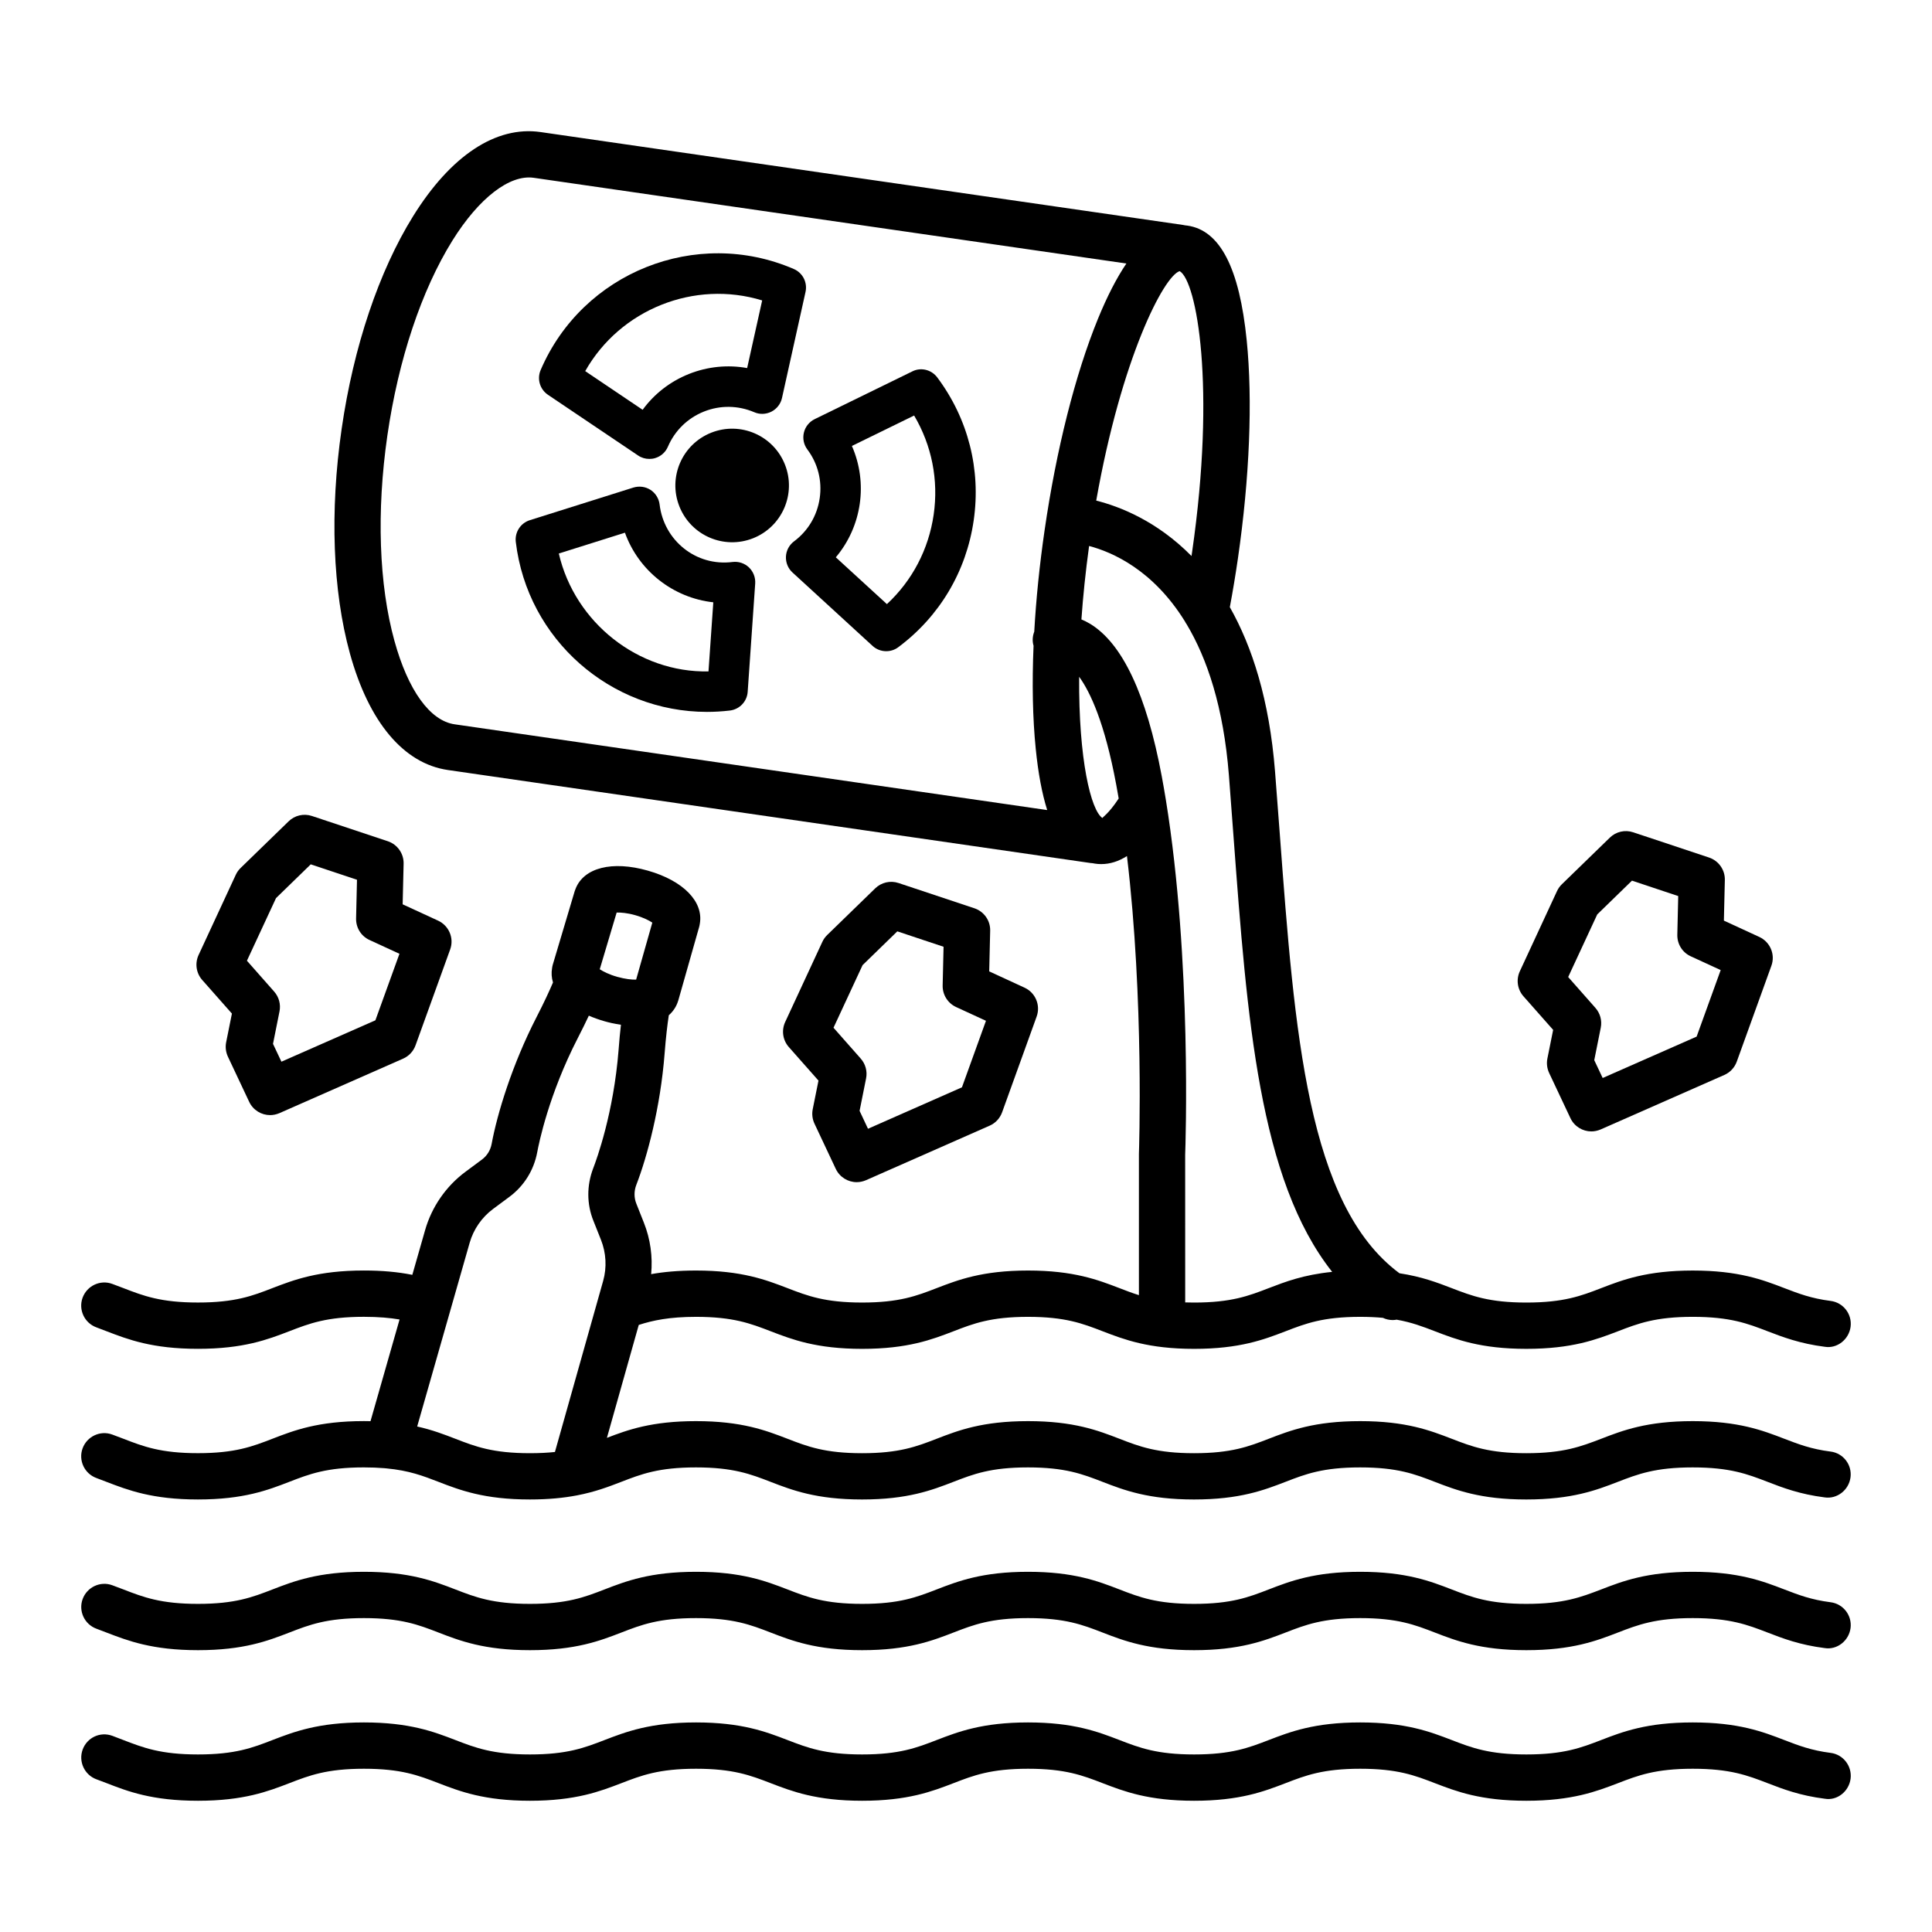
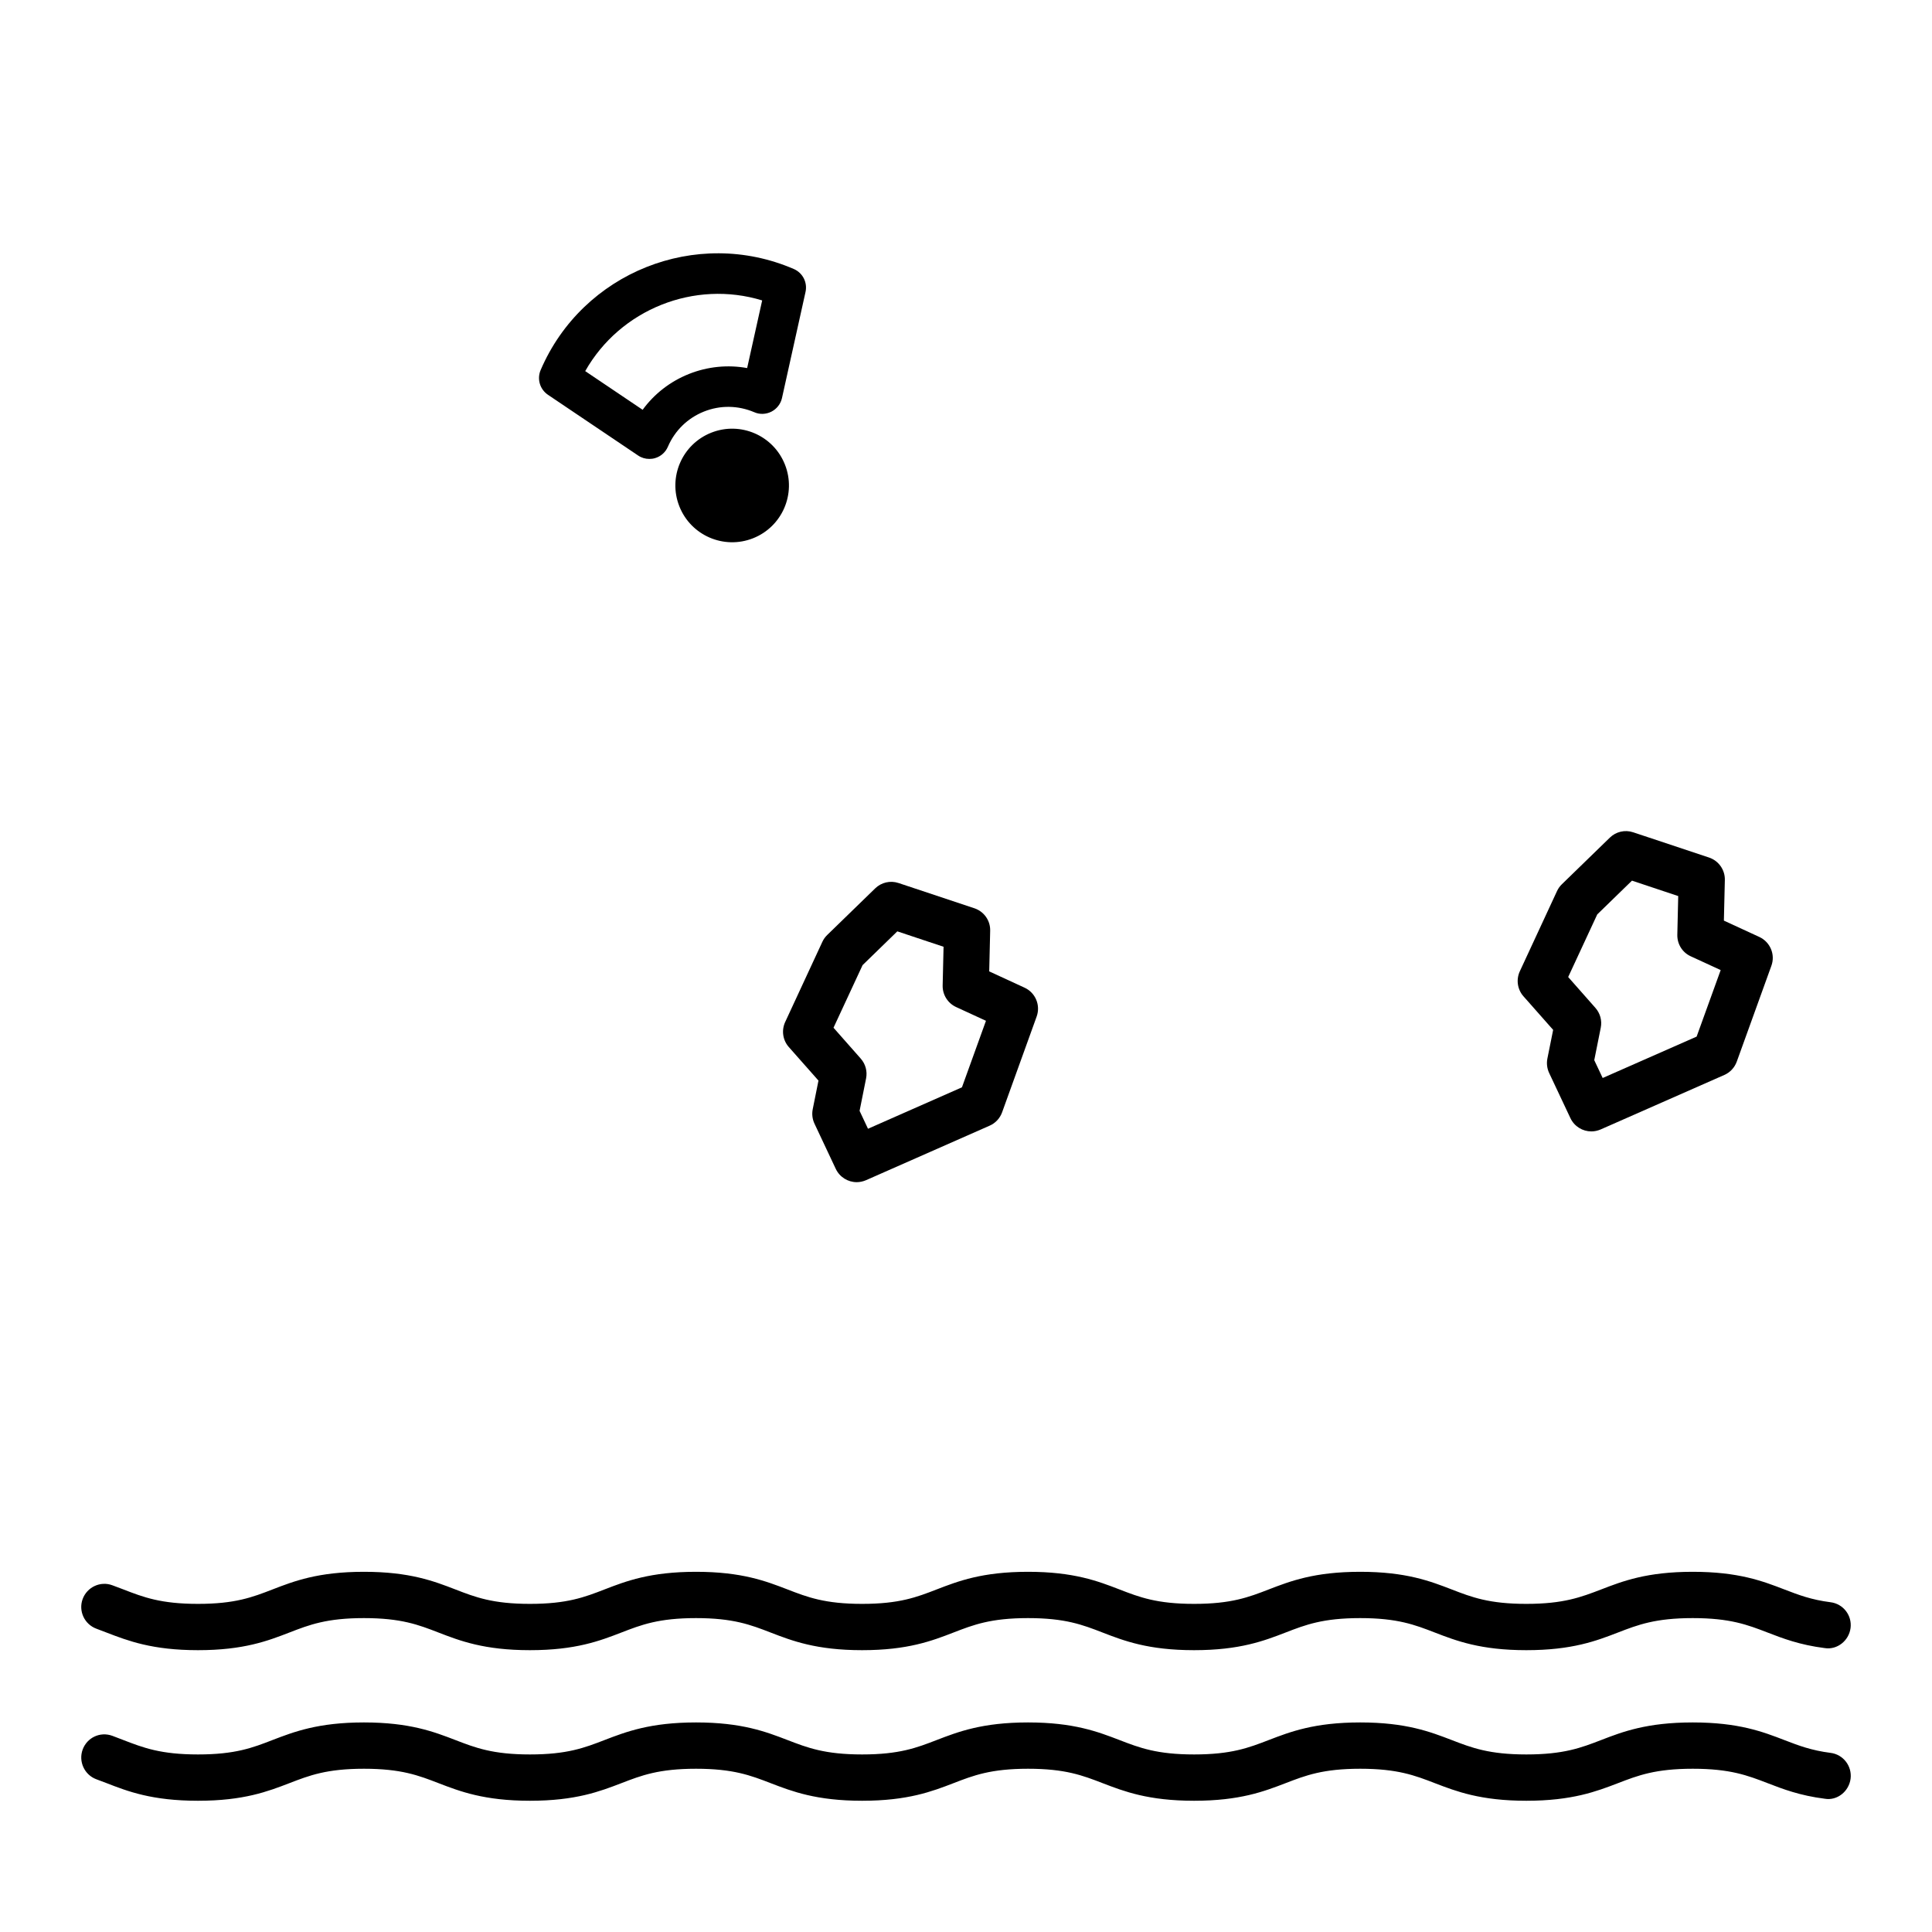
<svg xmlns="http://www.w3.org/2000/svg" fill="#000000" width="800px" height="800px" version="1.1" viewBox="144 144 512 512">
  <g>
-     <path d="m629.12 528.68c-5.148-0.66-8.441-1.93-12.27-3.398-5.672-2.184-12.09-4.668-24.258-4.668-12.168 0-18.586 2.484-24.242 4.668-5.356 2.051-9.965 3.832-19.855 3.832-9.859 0-14.469-1.766-19.797-3.832-5.672-2.184-12.074-4.668-24.227-4.668s-18.555 2.484-24.227 4.668c-5.328 2.066-9.934 3.832-19.797 3.832-9.859 0-14.469-1.766-19.797-3.832-5.656-2.184-12.074-4.668-24.211-4.668s-18.539 2.484-24.195 4.668c-5.328 2.066-9.922 3.832-19.77 3.832-9.859 0-14.469-1.766-19.797-3.832-5.672-2.184-12.074-4.668-24.227-4.668-11.715 0-18.102 2.309-23.613 4.434l8.438-29.926c3.734-1.211 8.148-2.144 15.18-2.144 9.859 0 14.469 1.766 19.812 3.832 5.656 2.168 12.062 4.652 24.211 4.652 12.137 0 18.539-2.484 24.184-4.652 5.328-2.066 9.934-3.832 19.781-3.832 9.859 0 14.453 1.766 19.797 3.832 5.656 2.168 12.062 4.652 24.211 4.652 12.152 0 18.555-2.484 24.211-4.652 5.344-2.066 9.953-3.832 19.812-3.832 2.254 0 4.223 0.098 6 0.262 0.836 0.395 1.723 0.59 2.606 0.59 0.352 0 0.703-0.043 1.051-0.102 3.984 0.707 6.941 1.836 10.156 3.078 5.656 2.168 12.062 4.652 24.211 4.652 12.164 0 18.586-2.484 24.258-4.652 5.344-2.066 9.965-3.832 19.844-3.832 9.891 0 14.516 1.766 19.855 3.832 3.996 1.527 8.516 3.262 15.113 4.102 3.293 0.555 6.418-1.945 6.856-5.297 0.434-3.367-1.945-6.434-5.297-6.856-5.148-0.66-8.441-1.93-12.27-3.398-5.672-2.184-12.09-4.652-24.258-4.652-12.152 0-18.586 2.469-24.242 4.652-5.344 2.066-9.965 3.832-19.855 3.832-9.859 0-14.469-1.766-19.812-3.832-3.773-1.449-7.894-3.031-13.82-3.93-24.395-18.082-27.789-63.719-31.715-116.43l-1.258-16.52c-1.504-19.086-6.09-33.168-11.98-43.574 0.781-4.18 1.5-8.484 2.137-12.871 3.113-21.445 3.934-41.973 2.336-57.82-1.93-19.227-7.078-29.18-15.711-30.422-0.219-0.035-0.441-0.059-0.66-0.078-0.172-0.039-0.344-0.078-0.523-0.102l-170.3-24.621c-11.762-1.66-23.719 6.211-33.715 22.297-9.066 14.59-15.801 34.609-18.945 56.383-3.156 21.785-2.379 42.902 2.184 59.465 5.027 18.258 14.262 29.238 25.992 30.93l170.29 24.645c0.168 0.027 0.34 0.031 0.508 0.043 0.227 0.047 0.457 0.09 0.688 0.121 0.555 0.09 1.105 0.121 1.66 0.121 2.312 0 4.582-0.719 6.797-2.129 4.566 38.172 3.191 78.285 3.168 78.941v37.422c-1.789-0.559-3.453-1.199-5.191-1.871-5.656-2.168-12.062-4.652-24.195-4.652-12.137 0-18.539 2.484-24.184 4.652-5.328 2.066-9.934 3.832-19.781 3.832-9.859 0-14.469-1.766-19.812-3.832-5.656-2.168-12.062-4.652-24.211-4.652-4.769 0-8.617 0.371-11.887 0.957 0.441-4.613-0.203-9.316-1.926-13.633l-2.004-5.059c-0.629-1.57-0.629-3.336 0-4.969 2.887-7.465 6.391-20.531 7.496-34.805 0.34-4.359 0.734-7.656 1.113-10.141 1.168-1.035 2.016-2.324 2.457-3.773 0.016-0.047 0.039-0.09 0.051-0.137l5.535-19.496c0.078-0.27 0.125-0.539 0.168-0.812 1.055-5.84-4.336-11.434-13.77-14.109-9.484-2.707-16.965-0.754-19.137 4.785-0.098 0.223-0.188 0.453-0.258 0.691l-5.789 19.422c-0.094 0.316-0.152 0.633-0.195 0.949-0.219 1.281-0.137 2.555 0.246 3.785-0.98 2.305-2.367 5.309-4.348 9.164-6.539 12.719-10.445 25.707-11.91 33.609-0.312 1.691-1.227 3.172-2.59 4.176l-4.356 3.234c-5.148 3.816-8.934 9.309-10.684 15.441l-3.391 11.863c-3.918-0.781-8.062-1.148-12.832-1.148-12.137 0-18.555 2.484-24.211 4.652-5.312 2.066-9.922 3.832-19.77 3.832-9.848 0-14.453-1.766-19.781-3.832l-2.934-1.105c-3.156-1.168-6.688 0.48-7.856 3.668-1.152 3.172 0.48 6.688 3.668 7.856l2.707 1.031c5.656 2.168 12.062 4.652 24.195 4.652 12.137 0 18.539-2.484 24.184-4.652 5.344-2.066 9.934-3.832 19.797-3.832 3.926 0 6.973 0.289 9.449 0.711l-7.699 26.949c-0.574-0.012-1.148-0.023-1.75-0.023-12.152 0-18.555 2.484-24.211 4.668-5.328 2.066-9.922 3.832-19.77 3.832-9.848 0-14.453-1.766-19.781-3.832l-2.934-1.105c-3.156-1.168-6.688 0.48-7.856 3.668-1.152 3.172 0.48 6.688 3.668 7.856l2.707 1.031c5.656 2.168 12.062 4.652 24.195 4.652 12.137 0 18.539-2.484 24.195-4.668 5.328-2.066 9.922-3.832 19.781-3.832 1.992 0 3.758 0.074 5.367 0.207 0.219 0.035 0.434 0.047 0.648 0.059 5.981 0.566 9.66 1.977 13.766 3.566 5.656 2.184 12.074 4.668 24.211 4.668 4.977 0 8.98-0.422 12.375-1.066 0.043-0.008 0.086-0.016 0.129-0.023 4.82-0.926 8.398-2.301 11.707-3.578 5.328-2.066 9.938-3.832 19.797-3.832s14.469 1.766 19.797 3.832c5.672 2.184 12.074 4.668 24.227 4.668 12.137 0 18.539-2.484 24.195-4.668 5.328-2.066 9.922-3.832 19.77-3.832 9.859 0 14.453 1.766 19.781 3.832 5.656 2.184 12.074 4.668 24.227 4.668 12.152 0 18.555-2.484 24.227-4.668 5.328-2.066 9.934-3.832 19.797-3.832 9.859 0 14.469 1.766 19.797 3.832 5.672 2.184 12.074 4.668 24.227 4.668 12.164 0 18.602-2.484 24.258-4.668 5.344-2.066 9.965-3.832 19.844-3.832 9.891 0 14.5 1.766 19.855 3.832 3.981 1.539 8.5 3.277 15.113 4.113 3.293 0.508 6.418-1.945 6.856-5.297 0.445-3.363-1.934-6.43-5.285-6.848zm-169.2-238.4c-0.051 0.359-0.109 0.715-0.16 1.074-9.188-9.32-19.07-13.137-25.25-14.688 6.695-37.855 17.945-59.57 22.121-60.812 4.516 2.644 9.637 30.551 3.289 74.426zm-211.38 23.598c-4.129-14.965-4.789-34.297-1.887-54.438 2.918-20.141 9.039-38.504 17.238-51.684 7.062-11.328 15.188-17.539 21.531-16.641l157.08 22.719c-2.582 3.812-5.098 8.699-7.547 14.688-6.016 14.738-11.043 34.672-14.141 56.098-1.336 9.199-2.246 18.223-2.727 26.785-0.453 1.172-0.559 2.469-0.184 3.727-0.422 9.988-0.238 19.258 0.578 27.309 0.648 6.449 1.656 11.852 3.039 16.234l-157.04-22.727c-6.523-0.941-12.328-8.992-15.938-22.07zm187.62 46.91c-3.051-2.008-6.332-15.438-6.176-37.441 2.961 4.078 6.785 12.242 9.824 28.582 0.227 1.215 0.445 2.441 0.656 3.68-2.641 4.039-4.305 4.957-4.305 5.18zm21.922 89.246c0.086-2.18 1.785-51.484-5.113-94.039-0.012-0.09-0.027-0.18-0.043-0.266-0.332-2.031-0.684-4.047-1.055-6.043-4.039-21.637-10.43-35.223-19.035-40.402-0.758-0.453-1.508-0.824-2.25-1.129 0.426-6.051 1.086-12.555 2.035-19.465 6.129 1.609 16.938 6.316 25.395 19.988 0.141 0.281 0.305 0.547 0.484 0.801 5.387 9.031 9.738 21.824 11.172 39.965l1.242 16.477c3.582 48.082 6.742 90.645 26.125 115.14-7.578 0.758-12.414 2.621-16.785 4.297-5.344 2.066-9.953 3.832-19.812 3.832-0.824 0-1.598-0.016-2.352-0.039zm-141.21-61.531-4.289 15.102c-1.113 0.051-2.879-0.145-5.023-0.738-2.121-0.602-3.676-1.391-4.621-2.004l4.481-15.031c1.137-0.023 2.816 0.102 4.91 0.695 2.203 0.629 3.676 1.398 4.543 1.977zm-52.211 136.78c-2.93-1.133-6.074-2.344-10.105-3.246l13.906-48.676c1.016-3.562 3.215-6.75 6.195-8.965l4.356-3.234c3.844-2.859 6.449-7.019 7.348-11.762 0.449-2.438 3.082-15.367 10.746-30.273 1.148-2.234 2.121-4.215 2.941-5.965 1.297 0.562 2.688 1.066 4.199 1.492 1 0.289 2.527 0.66 4.309 0.914-0.223 1.934-0.438 4.152-0.625 6.688-1.316 16.715-5.82 29.016-6.719 31.336-1.75 4.551-1.734 9.516 0.047 13.93l2.004 5.043c1.375 3.457 1.586 7.316 0.582 10.879l-1.543 5.473c-0.008 0.023-0.016 0.051-0.02 0.074l-11.219 39.801c-1.93 0.203-4.098 0.32-6.609 0.32-9.871 0.004-14.465-1.762-19.793-3.828z" />
    <path d="m629.12 568.61c-5.148-0.66-8.441-1.93-12.27-3.398-5.672-2.184-12.09-4.668-24.258-4.668-12.168 0-18.586 2.484-24.242 4.668-5.356 2.051-9.965 3.832-19.855 3.832-9.859 0-14.469-1.766-19.797-3.832-5.672-2.184-12.074-4.668-24.227-4.668s-18.555 2.484-24.227 4.668c-5.328 2.066-9.934 3.832-19.797 3.832-9.859 0-14.469-1.766-19.797-3.832-5.656-2.184-12.074-4.668-24.211-4.668s-18.539 2.484-24.195 4.668c-5.328 2.066-9.922 3.832-19.77 3.832-9.859 0-14.469-1.766-19.797-3.832-5.672-2.184-12.074-4.668-24.227-4.668-12.152 0-18.57 2.484-24.227 4.668-5.328 2.066-9.922 3.832-19.781 3.832s-14.453-1.766-19.781-3.832c-5.656-2.184-12.074-4.668-24.211-4.668-12.152 0-18.555 2.484-24.211 4.668-5.328 2.066-9.922 3.832-19.77 3.832s-14.453-1.766-19.781-3.832l-2.934-1.105c-3.156-1.168-6.688 0.48-7.856 3.668-1.152 3.172 0.48 6.688 3.668 7.856l2.707 1.031c5.656 2.168 12.062 4.652 24.195 4.652 12.137 0 18.539-2.484 24.195-4.668 5.328-2.066 9.922-3.832 19.781-3.832 9.859 0 14.453 1.766 19.781 3.832 5.656 2.184 12.074 4.668 24.211 4.668s18.555-2.484 24.211-4.668c5.328-2.066 9.938-3.832 19.797-3.832 9.859 0 14.469 1.766 19.797 3.832 5.672 2.184 12.074 4.668 24.227 4.668 12.137 0 18.539-2.484 24.195-4.668 5.328-2.066 9.922-3.832 19.77-3.832 9.859 0 14.453 1.766 19.781 3.832 5.656 2.184 12.074 4.668 24.227 4.668s18.555-2.484 24.227-4.668c5.328-2.066 9.934-3.832 19.797-3.832 9.859 0 14.469 1.766 19.797 3.832 5.672 2.184 12.074 4.668 24.227 4.668 12.164 0 18.602-2.484 24.258-4.668 5.344-2.066 9.965-3.832 19.844-3.832 9.891 0 14.5 1.766 19.855 3.832 3.981 1.539 8.5 3.277 15.113 4.113 3.293 0.539 6.418-1.945 6.856-5.297 0.434-3.367-1.945-6.434-5.297-6.852z" />
-     <path d="m629.12 608.53c-5.133-0.66-8.441-1.93-12.254-3.398-5.672-2.184-12.09-4.668-24.27-4.668-12.152 0-18.586 2.469-24.242 4.652-5.344 2.066-9.965 3.832-19.855 3.832-9.859 0-14.469-1.766-19.812-3.832-5.656-2.168-12.062-4.652-24.211-4.652-12.152 0-18.555 2.484-24.211 4.652-5.344 2.066-9.953 3.832-19.812 3.832s-14.469-1.766-19.812-3.832c-5.656-2.168-12.062-4.652-24.195-4.652-12.137 0-18.539 2.484-24.184 4.652-5.328 2.066-9.934 3.832-19.781 3.832-9.859 0-14.469-1.766-19.812-3.832-5.656-2.168-12.062-4.652-24.211-4.652-12.152 0-18.555 2.484-24.211 4.652-5.344 2.066-9.934 3.832-19.797 3.832-9.859 0-14.453-1.766-19.797-3.832-5.641-2.168-12.062-4.652-24.195-4.652-12.137 0-18.555 2.484-24.211 4.652-5.312 2.066-9.922 3.832-19.77 3.832-9.891 0-14.5-1.781-19.844-3.844l-2.859-1.094c-3.234-1.184-6.703 0.465-7.871 3.652-1.152 3.172 0.48 6.703 3.652 7.871l2.664 1.004c5.656 2.199 12.074 4.684 24.258 4.684 12.137 0 18.539-2.484 24.184-4.652 5.344-2.066 9.934-3.832 19.797-3.832 9.859 0 14.453 1.766 19.797 3.832 5.641 2.168 12.062 4.652 24.195 4.652 12.137 0 18.539-2.484 24.195-4.652 5.344-2.066 9.953-3.832 19.812-3.832s14.469 1.766 19.812 3.832c5.656 2.168 12.062 4.652 24.211 4.652 12.137 0 18.539-2.484 24.184-4.652 5.328-2.066 9.934-3.832 19.781-3.832 9.859 0 14.453 1.766 19.797 3.832 5.656 2.168 12.062 4.652 24.211 4.652 12.152 0 18.555-2.484 24.211-4.652 5.344-2.066 9.953-3.832 19.812-3.832s14.469 1.766 19.812 3.832c5.656 2.168 12.062 4.652 24.211 4.652 12.164 0 18.586-2.484 24.258-4.652 5.344-2.066 9.965-3.832 19.844-3.832 9.906 0 14.516 1.766 19.871 3.832 3.981 1.539 8.5 3.277 15.098 4.113 3.293 0.582 6.418-1.93 6.856-5.297 0.426-3.356-1.953-6.438-5.305-6.856z" />
-     <path d="m385.76 242.43-25.859 12.645c-1.438 0.703-2.484 2.004-2.859 3.562-0.375 1.559-0.047 3.188 0.914 4.473 2.785 3.711 3.949 8.305 3.277 12.898-0.66 4.609-3.082 8.68-6.809 11.461-1.273 0.957-2.066 2.426-2.141 4.027-0.074 1.602 0.555 3.141 1.734 4.219l21.219 19.453c1.016 0.941 2.32 1.406 3.621 1.406 1.121 0 2.258-0.344 3.203-1.062 10.938-8.156 18.031-20.082 19.977-33.594 1.961-13.496-1.465-26.949-9.637-37.875-1.539-2.078-4.352-2.781-6.641-1.613zm5.672 37.965c-1.332 9.203-5.688 17.477-12.391 23.703l-13.543-12.406c6.914-8.172 8.574-19.707 4.266-29.508l16.488-8.066c4.672 7.902 6.512 17.074 5.18 26.277z" />
+     <path d="m629.12 608.53c-5.133-0.66-8.441-1.93-12.254-3.398-5.672-2.184-12.09-4.668-24.27-4.668-12.152 0-18.586 2.469-24.242 4.652-5.344 2.066-9.965 3.832-19.855 3.832-9.859 0-14.469-1.766-19.812-3.832-5.656-2.168-12.062-4.652-24.211-4.652-12.152 0-18.555 2.484-24.211 4.652-5.344 2.066-9.953 3.832-19.812 3.832s-14.469-1.766-19.812-3.832c-5.656-2.168-12.062-4.652-24.195-4.652-12.137 0-18.539 2.484-24.184 4.652-5.328 2.066-9.934 3.832-19.781 3.832-9.859 0-14.469-1.766-19.812-3.832-5.656-2.168-12.062-4.652-24.211-4.652-12.152 0-18.555 2.484-24.211 4.652-5.344 2.066-9.934 3.832-19.797 3.832-9.859 0-14.453-1.766-19.797-3.832-5.641-2.168-12.062-4.652-24.195-4.652-12.137 0-18.555 2.484-24.211 4.652-5.312 2.066-9.922 3.832-19.77 3.832-9.891 0-14.5-1.781-19.844-3.844l-2.859-1.094c-3.234-1.184-6.703 0.465-7.871 3.652-1.152 3.172 0.48 6.703 3.652 7.871l2.664 1.004c5.656 2.199 12.074 4.684 24.258 4.684 12.137 0 18.539-2.484 24.184-4.652 5.344-2.066 9.934-3.832 19.797-3.832 9.859 0 14.453 1.766 19.797 3.832 5.641 2.168 12.062 4.652 24.195 4.652 12.137 0 18.539-2.484 24.195-4.652 5.344-2.066 9.953-3.832 19.812-3.832s14.469 1.766 19.812 3.832c5.656 2.168 12.062 4.652 24.211 4.652 12.137 0 18.539-2.484 24.184-4.652 5.328-2.066 9.934-3.832 19.781-3.832 9.859 0 14.453 1.766 19.797 3.832 5.656 2.168 12.062 4.652 24.211 4.652 12.152 0 18.555-2.484 24.211-4.652 5.344-2.066 9.953-3.832 19.812-3.832s14.469 1.766 19.812 3.832c5.656 2.168 12.062 4.652 24.211 4.652 12.164 0 18.586-2.484 24.258-4.652 5.344-2.066 9.965-3.832 19.844-3.832 9.906 0 14.516 1.766 19.871 3.832 3.981 1.539 8.5 3.277 15.098 4.113 3.293 0.582 6.418-1.93 6.856-5.297 0.426-3.356-1.953-6.438-5.305-6.856" />
    <path d="m289.21 248.62 23.883 16.086c0.898 0.613 1.93 0.914 2.992 0.914 0.508 0 1.016-0.059 1.512-0.211 1.539-0.449 2.785-1.57 3.41-3.039 1.84-4.266 5.223-7.57 9.531-9.293 4.324-1.734 9.055-1.66 13.348 0.164 1.453 0.645 3.129 0.57 4.551-0.148 1.422-0.734 2.453-2.051 2.797-3.606l6.238-28.117c0.555-2.527-0.746-5.074-3.129-6.09-25.828-11.133-55.965 0.883-67.066 26.785-1.012 2.363-0.203 5.117 1.934 6.555zm56.773-25.004-3.981 17.926c-5.102-0.93-10.461-0.418-15.441 1.57-4.969 1.992-9.172 5.266-12.254 9.488l-15.219-10.25c9.293-16.414 28.969-24.227 46.895-18.734z" />
-     <path d="m338.15 292.93c-9.711 1.242-18.211-5.703-19.348-15.234-0.195-1.586-1.078-3.008-2.41-3.875-1.363-0.867-2.977-1.078-4.535-0.613l-27.457 8.648c-2.453 0.777-4.012 3.188-3.711 5.746 3.082 25.934 25.184 45.055 50.668 45.055 2.004 0 4.027-0.121 6.059-0.359 2.559-0.301 4.551-2.379 4.727-4.953l1.992-28.715c0.105-1.602-0.508-3.156-1.66-4.266-1.152-1.09-2.738-1.629-4.324-1.434zm-6.391 29c-18.523 0.391-35.418-12.867-39.668-31.242l17.523-5.519c3.621 10.086 12.766 17.281 23.418 18.449z" />
    <path d="m352.02 267.12c3.059 7.731-0.73 16.469-8.457 19.527-7.731 3.055-16.473-0.734-19.527-8.461-3.055-7.727 0.73-16.469 8.461-19.523 7.727-3.059 16.469 0.73 19.523 8.457" />
-     <path d="m205.46 412.61-1.527 7.602c-0.254 1.285-0.09 2.617 0.465 3.816l5.641 11.973c1.047 2.215 3.246 3.516 5.551 3.516 0.824 0 1.66-0.18 2.469-0.523l32.77-14.441c1.539-0.672 2.723-1.961 3.293-3.531l9.172-25.395c1.094-2.992-0.312-6.312-3.203-7.648l-9.383-4.324 0.254-10.746c0.074-2.691-1.633-5.117-4.191-5.973l-20.098-6.688c-2.184-0.734-4.578-0.164-6.195 1.422l-12.691 12.332c-0.539 0.523-0.988 1.137-1.301 1.824l-9.859 21.262c-1.016 2.199-0.645 4.805 0.973 6.629zm11.688-30.602 9.203-8.949 12.254 4.086-0.238 10.25c-0.059 2.453 1.332 4.699 3.562 5.715l7.93 3.652-6.375 17.629-24.902 10.969-2.231-4.727 1.723-8.605c0.375-1.871-0.148-3.816-1.422-5.254l-7.211-8.172z" />
    <path d="m402.22 384.7-20.098-6.688c-2.168-0.734-4.578-0.164-6.195 1.422l-12.691 12.332c-0.539 0.523-0.988 1.137-1.301 1.824l-9.859 21.262c-1.016 2.199-0.645 4.805 0.973 6.629l7.856 8.887-1.527 7.602c-0.254 1.285-0.09 2.617 0.465 3.801l5.641 11.984c1.047 2.215 3.246 3.531 5.551 3.531 0.824 0 1.676-0.18 2.469-0.523l32.77-14.453c1.539-0.672 2.723-1.961 3.293-3.531l9.156-25.379c1.078-2.992-0.301-6.312-3.188-7.648l-9.383-4.324 0.254-10.758c0.082-2.691-1.625-5.117-4.184-5.969zm-3.293 47.449-24.898 10.984-2.231-4.742 1.723-8.605c0.375-1.871-0.148-3.816-1.422-5.254l-7.211-8.172 7.707-16.594 9.203-8.949 12.254 4.086-0.238 10.25c-0.059 2.438 1.332 4.684 3.547 5.715l7.93 3.652z" />
    <path d="m555.6 416.93-1.527 7.602c-0.254 1.285-0.09 2.617 0.465 3.816l5.641 11.973c1.047 2.215 3.246 3.516 5.551 3.516 0.824 0 1.66-0.18 2.469-0.523l32.77-14.441c1.539-0.672 2.723-1.961 3.293-3.531l9.172-25.395c1.094-2.992-0.312-6.312-3.203-7.648l-9.383-4.324 0.254-10.746c0.074-2.691-1.633-5.117-4.191-5.973l-20.098-6.688c-2.184-0.734-4.578-0.164-6.195 1.422l-12.691 12.332c-0.539 0.523-0.988 1.137-1.301 1.824l-9.859 21.262c-1.016 2.199-0.645 4.805 0.973 6.629zm11.688-30.602 9.203-8.949 12.254 4.086-0.238 10.25c-0.059 2.453 1.332 4.699 3.562 5.715l7.93 3.652-6.375 17.629-24.898 10.969-2.231-4.727 1.723-8.605c0.375-1.871-0.148-3.816-1.422-5.254l-7.211-8.172z" />
  </g>
</svg>